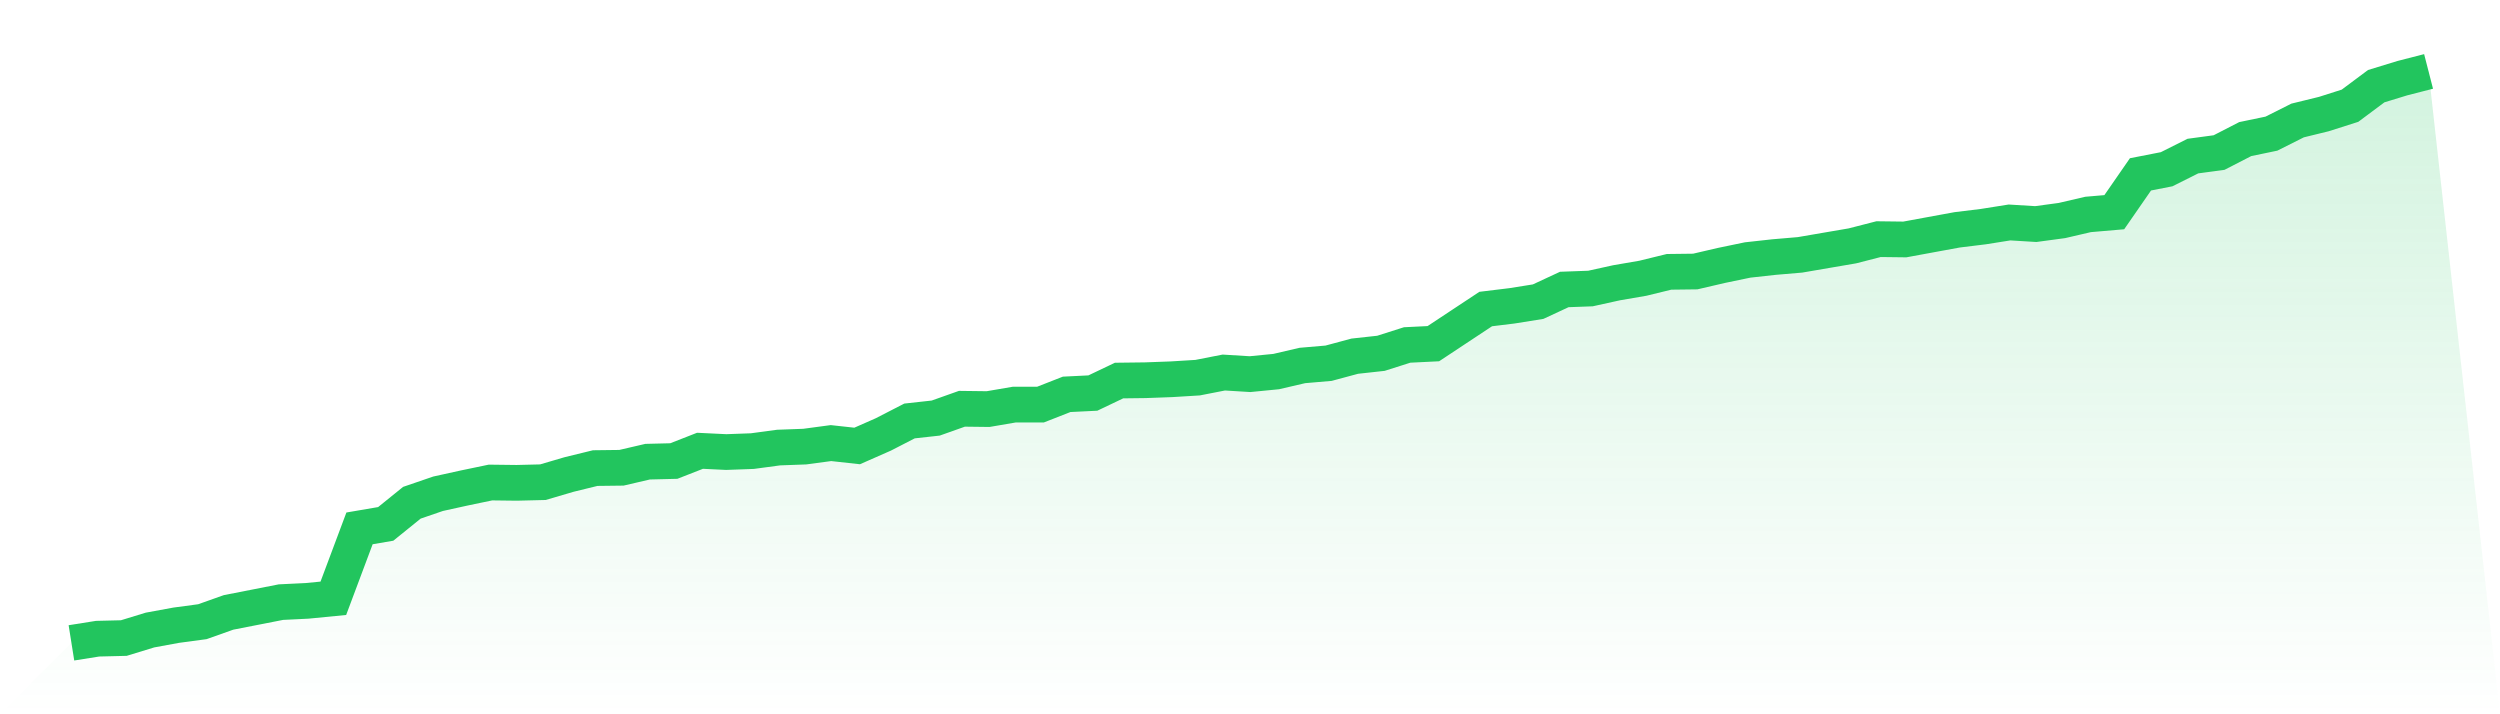
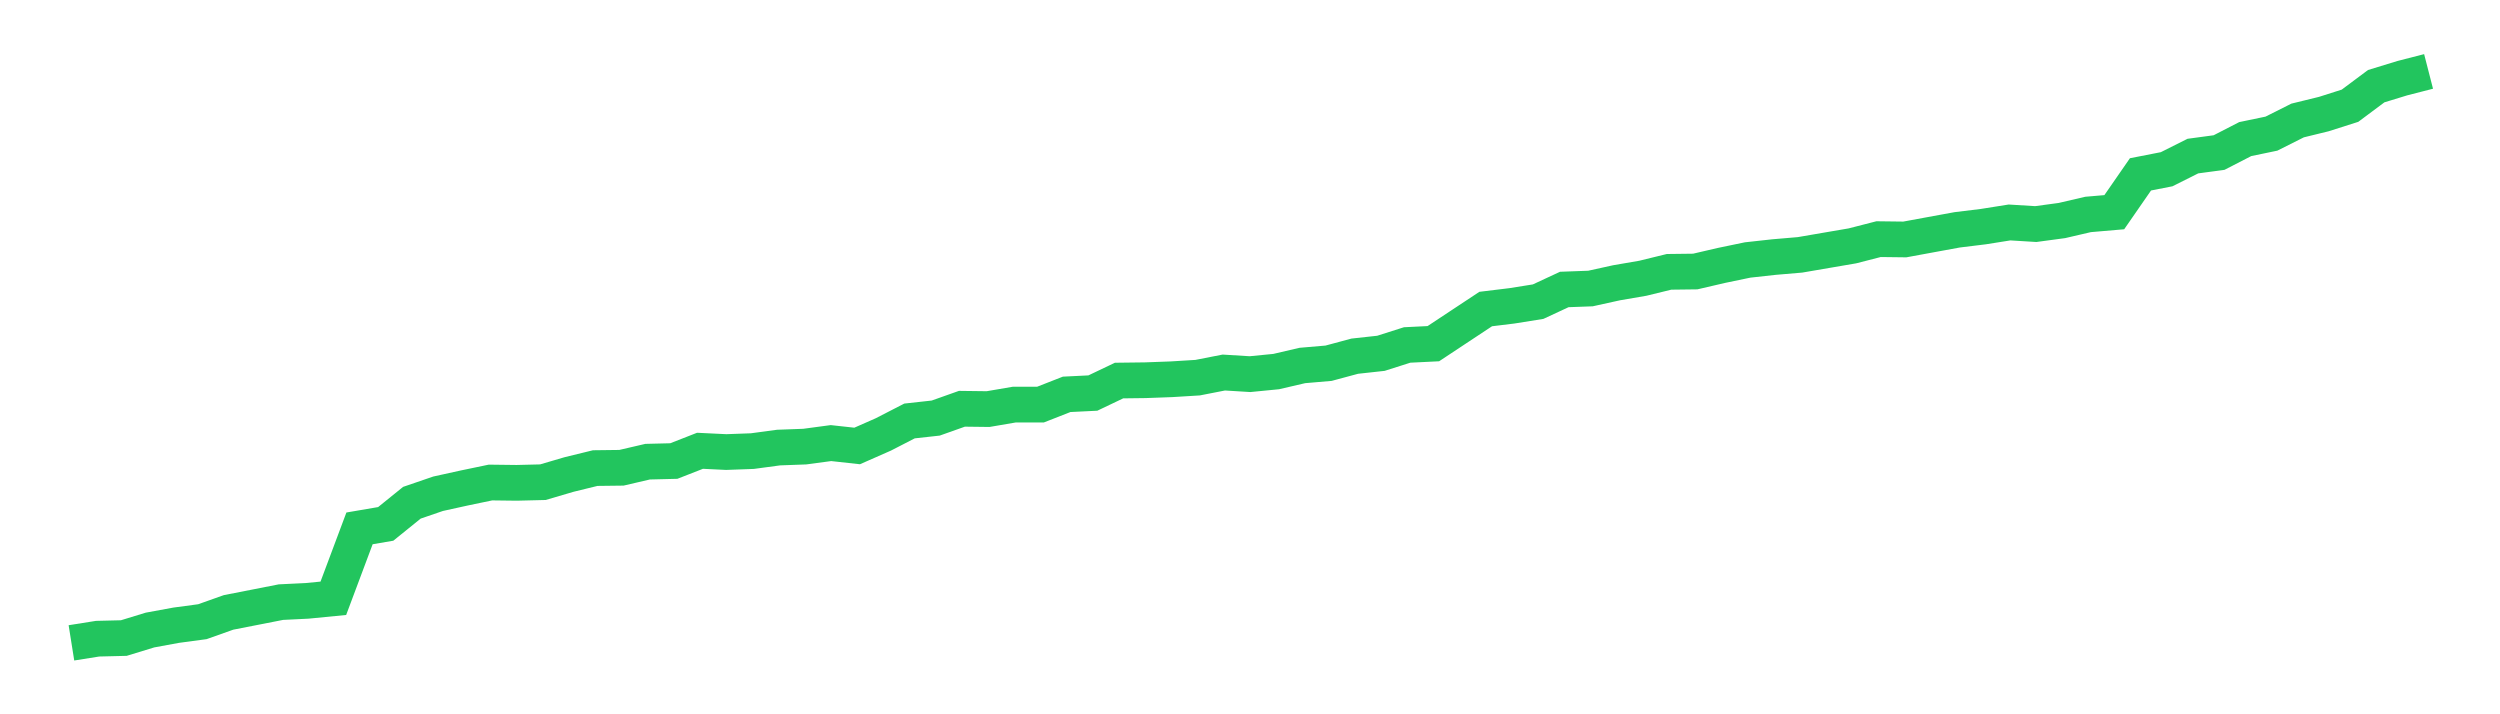
<svg xmlns="http://www.w3.org/2000/svg" viewBox="0 0 140 40">
  <defs>
    <linearGradient id="gradient" x1="0" x2="0" y1="0" y2="1">
      <stop offset="0%" stop-color="#22c55e" stop-opacity="0.2" />
      <stop offset="100%" stop-color="#22c55e" stop-opacity="0" />
    </linearGradient>
  </defs>
-   <path d="M4,36 L4,36 L5.467,35.767 L6.933,35.731 L8.4,35.282 L9.867,35.012 L11.333,34.815 L12.8,34.294 L14.267,34.007 L15.733,33.719 L17.2,33.648 L18.667,33.504 L20.133,29.589 L21.6,29.338 L23.067,28.153 L24.533,27.65 L26,27.327 L27.467,27.021 L28.933,27.039 L30.4,27.003 L31.867,26.572 L33.333,26.213 L34.8,26.195 L36.267,25.854 L37.733,25.818 L39.2,25.244 L40.667,25.315 L42.133,25.262 L43.6,25.064 L45.067,25.01 L46.533,24.813 L48,24.974 L49.467,24.328 L50.933,23.574 L52.4,23.412 L53.867,22.891 L55.333,22.909 L56.8,22.658 L58.267,22.658 L59.733,22.083 L61.2,22.011 L62.667,21.311 L64.133,21.293 L65.6,21.239 L67.067,21.149 L68.533,20.862 L70,20.952 L71.467,20.808 L72.933,20.467 L74.4,20.341 L75.867,19.946 L77.333,19.785 L78.8,19.318 L80.267,19.246 L81.733,18.276 L83.2,17.306 L84.667,17.127 L86.133,16.893 L87.6,16.211 L89.067,16.157 L90.533,15.834 L92,15.582 L93.467,15.223 L94.933,15.205 L96.4,14.864 L97.867,14.559 L99.333,14.397 L100.8,14.272 L102.267,14.02 L103.733,13.769 L105.2,13.392 L106.667,13.41 L108.133,13.14 L109.6,12.871 L111.067,12.691 L112.533,12.458 L114,12.548 L115.467,12.35 L116.933,12.009 L118.4,11.883 L119.867,9.764 L121.333,9.477 L122.8,8.741 L124.267,8.543 L125.733,7.789 L127.2,7.484 L128.667,6.747 L130.133,6.388 L131.6,5.921 L133.067,4.826 L134.533,4.377 L136,4 L140,40 L0,40 z" fill="url(#gradient)" />
  <path d="M4,36 L4,36 L5.467,35.767 L6.933,35.731 L8.4,35.282 L9.867,35.012 L11.333,34.815 L12.8,34.294 L14.267,34.007 L15.733,33.719 L17.2,33.648 L18.667,33.504 L20.133,29.589 L21.6,29.338 L23.067,28.153 L24.533,27.65 L26,27.327 L27.467,27.021 L28.933,27.039 L30.4,27.003 L31.867,26.572 L33.333,26.213 L34.8,26.195 L36.267,25.854 L37.733,25.818 L39.2,25.244 L40.667,25.315 L42.133,25.262 L43.6,25.064 L45.067,25.01 L46.533,24.813 L48,24.974 L49.467,24.328 L50.933,23.574 L52.4,23.412 L53.867,22.891 L55.333,22.909 L56.8,22.658 L58.267,22.658 L59.733,22.083 L61.2,22.011 L62.667,21.311 L64.133,21.293 L65.6,21.239 L67.067,21.149 L68.533,20.862 L70,20.952 L71.467,20.808 L72.933,20.467 L74.4,20.341 L75.867,19.946 L77.333,19.785 L78.8,19.318 L80.267,19.246 L81.733,18.276 L83.2,17.306 L84.667,17.127 L86.133,16.893 L87.6,16.211 L89.067,16.157 L90.533,15.834 L92,15.582 L93.467,15.223 L94.933,15.205 L96.4,14.864 L97.867,14.559 L99.333,14.397 L100.8,14.272 L102.267,14.02 L103.733,13.769 L105.2,13.392 L106.667,13.41 L108.133,13.14 L109.6,12.871 L111.067,12.691 L112.533,12.458 L114,12.548 L115.467,12.35 L116.933,12.009 L118.4,11.883 L119.867,9.764 L121.333,9.477 L122.8,8.741 L124.267,8.543 L125.733,7.789 L127.2,7.484 L128.667,6.747 L130.133,6.388 L131.6,5.921 L133.067,4.826 L134.533,4.377 L136,4" fill="none" stroke="#22c55e" stroke-width="2" />
</svg>